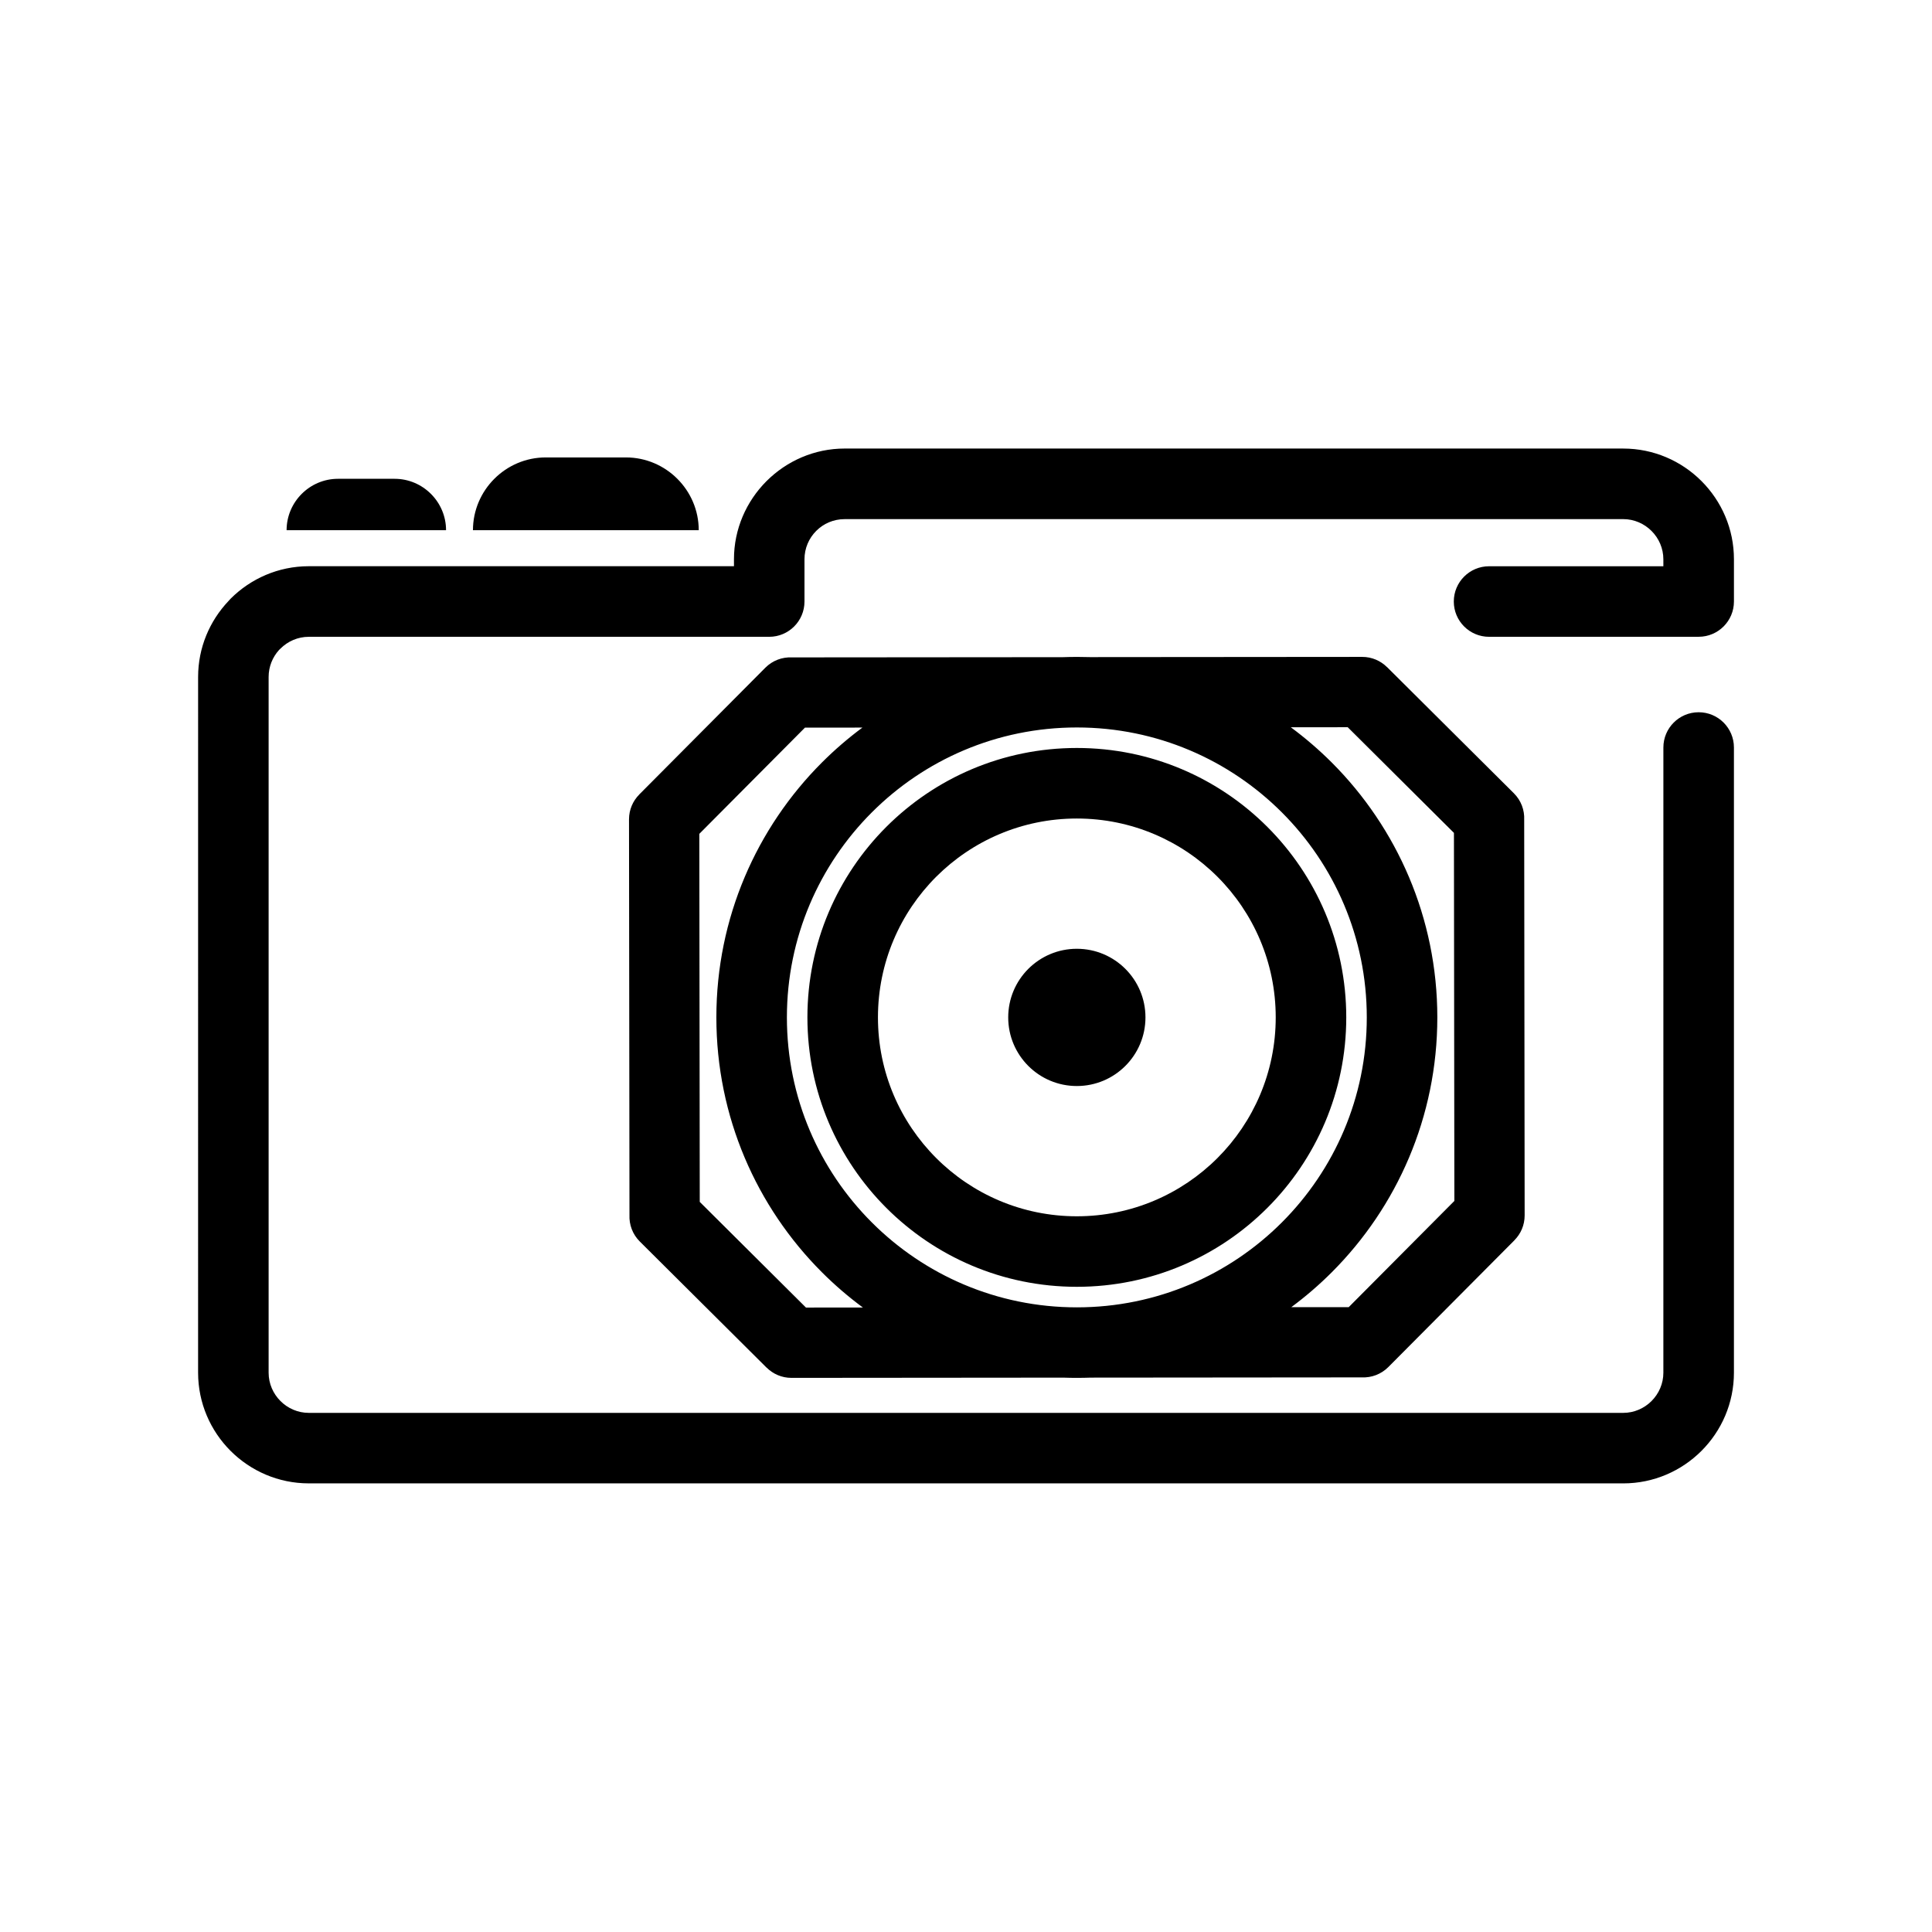
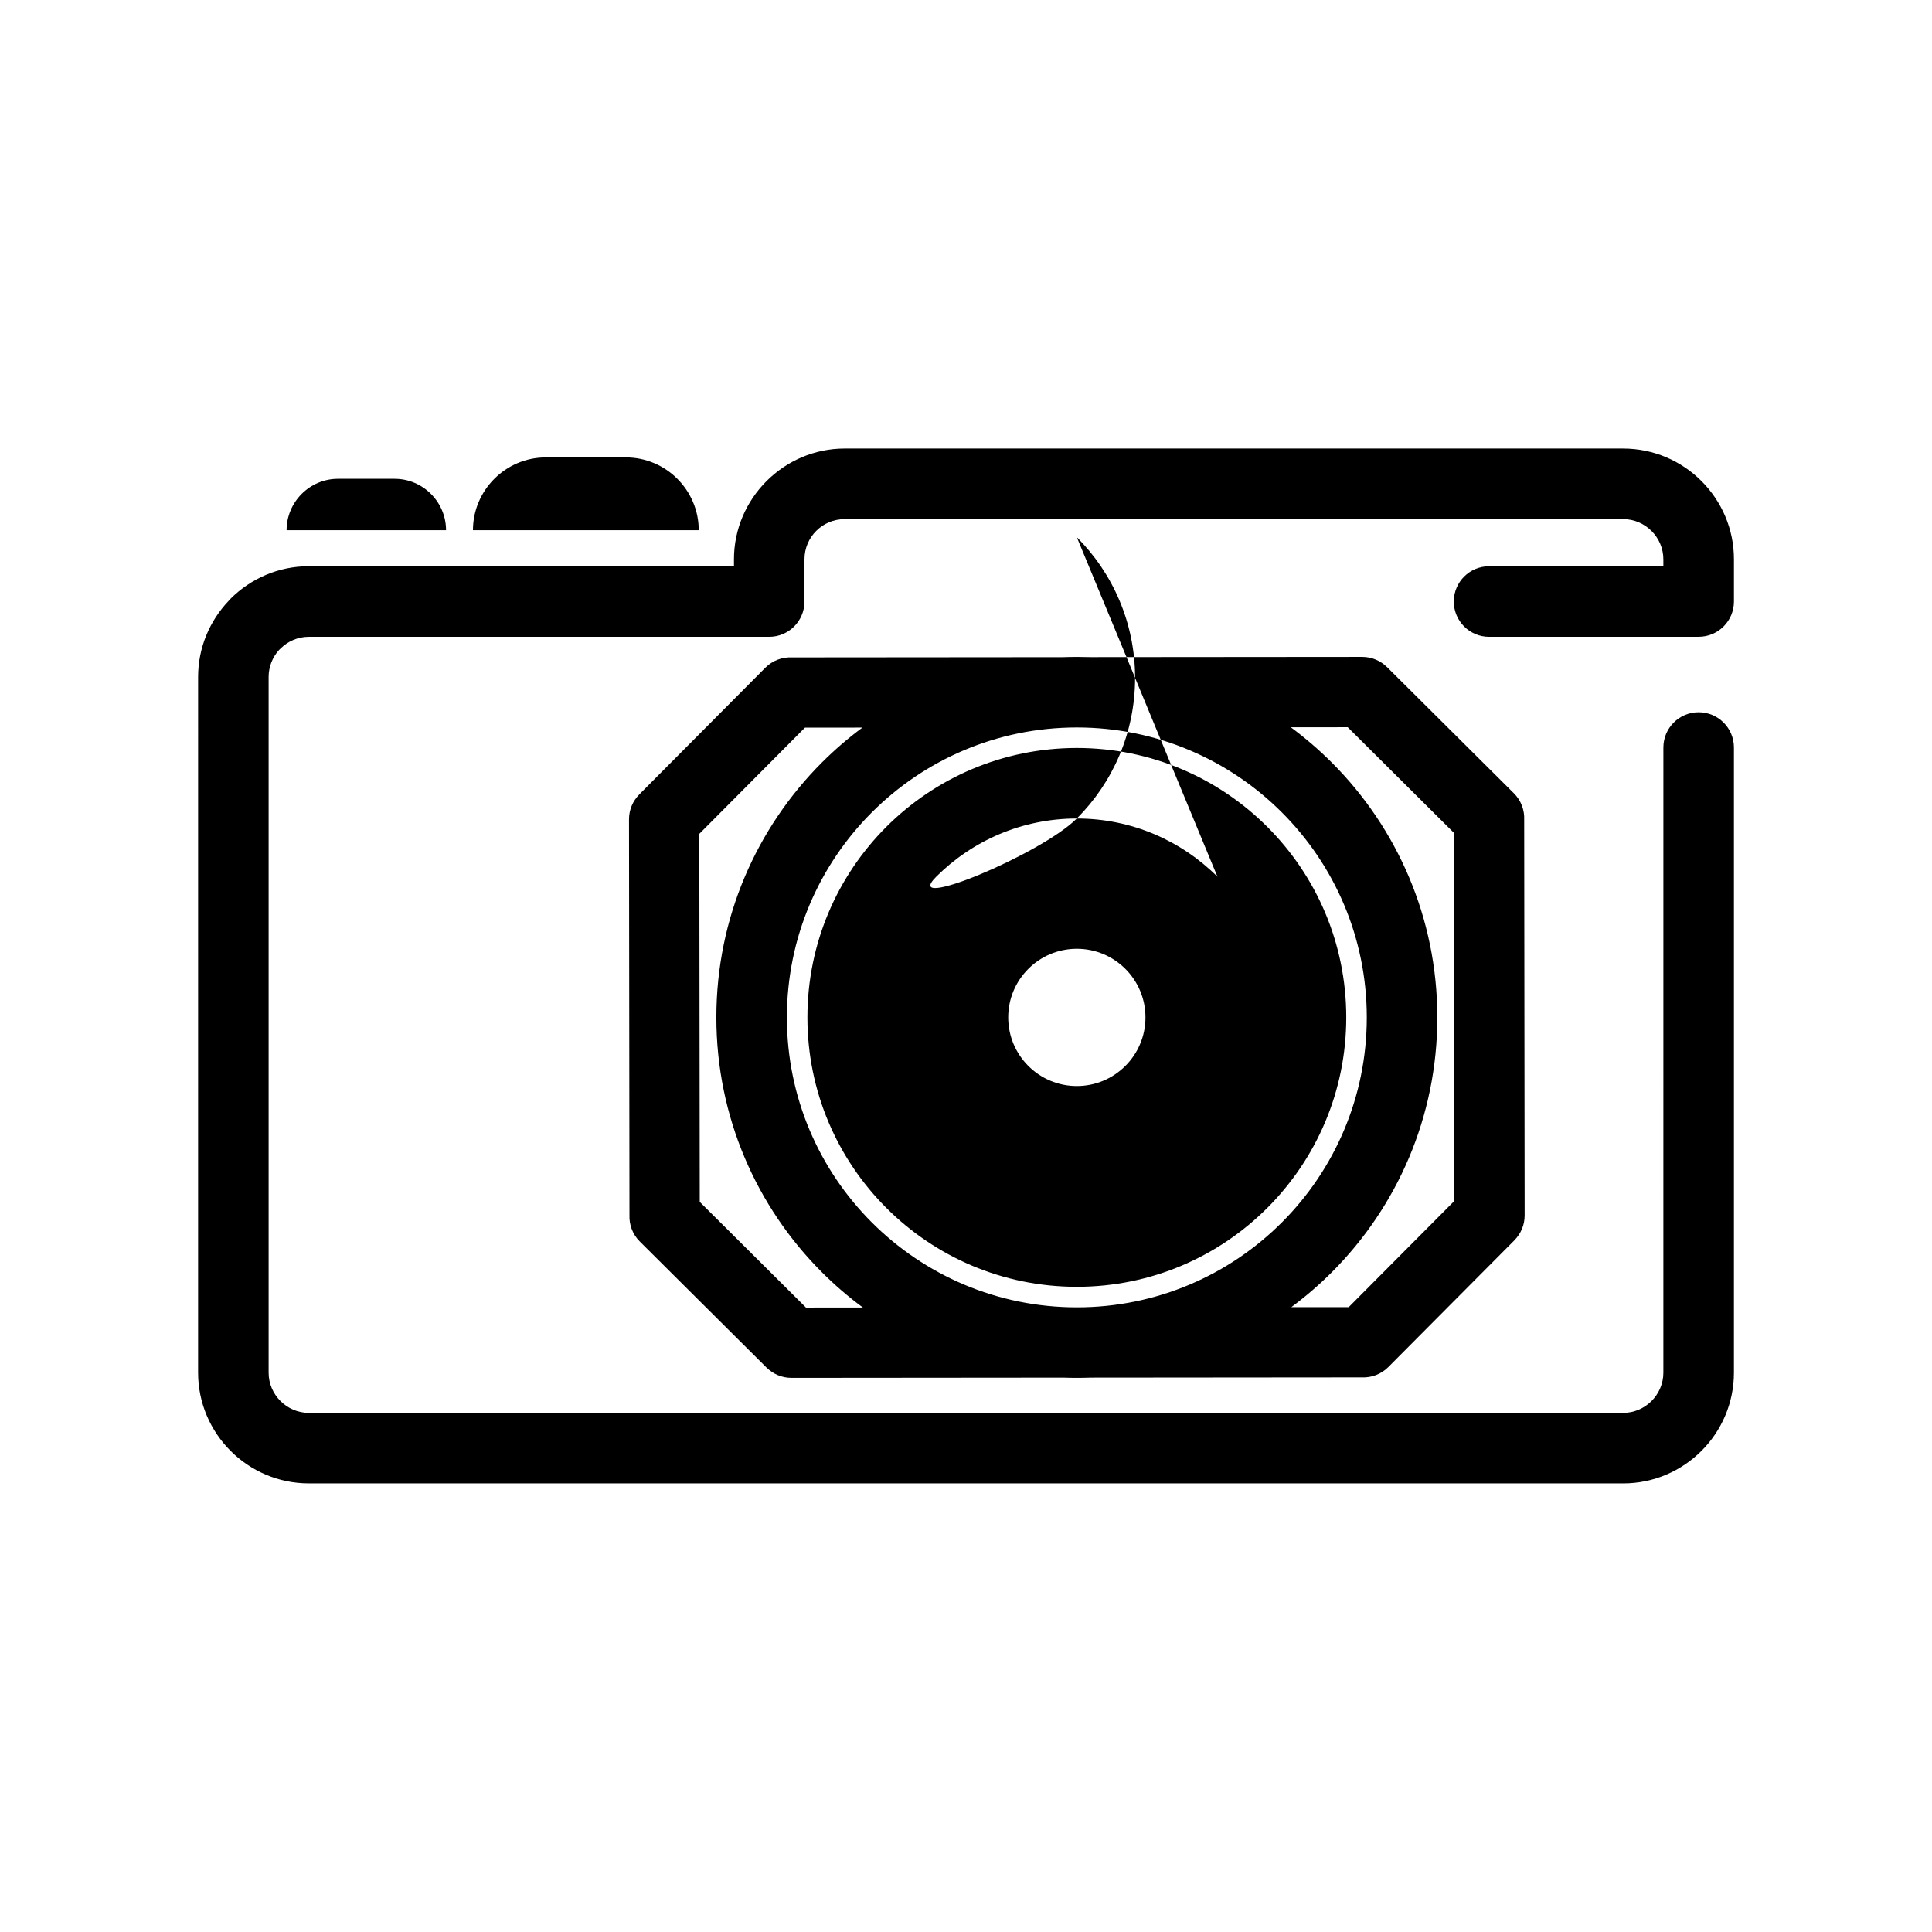
<svg xmlns="http://www.w3.org/2000/svg" fill="#000000" width="800px" height="800px" version="1.1" viewBox="144 144 512 512">
-   <path d="m538.62 312.76c-5.16 0-9.348-4.188-9.348-9.348 0-5.16 4.188-9.348 9.348-9.348h46.188v-1.852c0-2.91-1.203-5.574-3.133-7.504-1.934-1.934-4.594-3.137-7.508-3.137l-206.33 0.004c-2.938 0-5.598 1.184-7.504 3.094l-0.039 0.039c-1.91 1.91-3.098 4.566-3.098 7.504v11.199c0 5.16-4.188 9.348-9.348 9.348h-122.02c-2.914 0-5.574 1.199-7.508 3.133-0.117 0.121-0.238 0.23-0.359 0.344-1.719 1.895-2.773 4.414-2.773 7.164v184.38c0 2.914 1.203 5.574 3.137 7.508 1.93 1.934 4.594 3.137 7.504 3.137h348.34c2.914 0 5.574-1.203 7.508-3.137 1.93-1.934 3.133-4.59 3.133-7.508v-31.184l0.004-134.5c0-5.16 4.184-9.344 9.348-9.344s9.348 4.184 9.348 9.344v165.68c0 8.078-3.297 15.414-8.609 20.727-5.312 5.309-12.648 8.609-20.727 8.609l-348.34-0.004c-8.078 0-15.414-3.301-20.727-8.609-5.312-5.312-8.609-12.652-8.609-20.727l0.004-184.38c0-7.762 3.062-14.844 8.039-20.102 0.18-0.215 0.371-0.426 0.57-0.625 5.312-5.312 12.648-8.613 20.727-8.613h112.67v-1.852c0-8.023 3.293-15.344 8.598-20.672l0.012-0.016 0.02-0.016 0.02-0.02c5.332-5.312 12.652-8.609 20.688-8.609l206.33 0.004c8.078 0 15.414 3.297 20.727 8.609s8.609 12.648 8.609 20.723v11.199c0 5.16-4.184 9.348-9.348 9.348zm-109.25 82.676c-10.043 0-18.184 8.141-18.184 18.184 0 10.047 8.141 18.188 18.184 18.188 10.047 0 18.188-8.145 18.188-18.188 0-10.047-8.141-18.184-18.188-18.184zm0-53.215c-19.715 0-37.566 7.992-50.488 20.91-12.918 12.922-20.91 30.77-20.91 50.484 0 19.715 7.992 37.57 20.91 50.488 12.922 12.922 30.773 20.914 50.488 20.914s37.57-7.992 50.488-20.914c12.922-12.922 20.914-30.773 20.914-50.488 0-19.715-7.992-37.566-20.914-50.484-12.918-12.918-30.77-20.91-50.488-20.91zm37.27 34.129c-9.535-9.531-22.715-15.434-37.27-15.434s-27.73 5.902-37.27 15.434c-9.535 9.535-15.434 22.715-15.434 37.27 0 14.555 5.898 27.734 15.434 37.27 9.535 9.539 22.715 15.438 37.27 15.438s27.734-5.902 37.27-15.438c9.535-9.531 15.438-22.715 15.438-37.27 0-14.555-5.898-27.73-15.438-37.27zm-37.27-58.258c-1.242 0-2.477 0.023-3.707 0.066l-71.824 0.059c-2.527-0.113-5.094 0.805-7.019 2.738l-33.426 33.605 0.008 0.004c-1.676 1.688-2.707 4.004-2.707 6.566l0.121 104.87c-0.109 2.523 0.805 5.094 2.742 7.016l33.602 33.43 0.008-0.008c1.688 1.672 4.004 2.711 6.566 2.711l72.098-0.062c1.176 0.043 2.359 0.062 3.543 0.062 1.246 0 2.488-0.023 3.723-0.066l71.805-0.062c2.527 0.109 5.094-0.805 7.019-2.738l33.426-33.605-0.008-0.008c1.676-1.684 2.707-4.004 2.707-6.562l-0.121-104.88c0.109-2.527-0.805-5.09-2.742-7.012l-33.602-33.43-0.008 0.008c-1.684-1.672-4.004-2.711-6.566-2.711l-72.113 0.059c-1.164-0.035-2.34-0.055-3.523-0.055zm56.707 18.641c3.844 2.844 7.473 5.965 10.848 9.336 17.285 17.289 27.98 41.172 27.98 67.555 0 26.379-10.695 50.262-27.98 67.551-3.336 3.336-6.922 6.426-10.723 9.242l15.223-0.012 27.996-28.145-0.113-97.539-28.148-28zm-113.41 153.77c-3.844-2.84-7.473-5.961-10.844-9.332-17.289-17.289-27.98-41.172-27.98-67.551 0-26.383 10.691-50.266 27.98-67.555 3.336-3.336 6.922-6.43 10.723-9.246l-15.223 0.012-27.996 28.148 0.113 97.535 28.148 28.004zm111.04-131.21c-13.906-13.906-33.117-22.508-54.332-22.508s-40.43 8.602-54.332 22.508c-13.906 13.902-22.508 33.113-22.508 54.332s8.602 40.43 22.508 54.328c13.902 13.906 33.113 22.508 54.332 22.508 21.215 0 40.43-8.602 54.332-22.508 13.902-13.902 22.504-33.113 22.504-54.328 0-21.219-8.602-40.43-22.504-54.332zm-221.5-74.781c0-7.496-6.133-13.625-13.625-13.625h-15.008c-7.492 0-13.625 6.129-13.625 13.625zm66.965 0c0-10.609-8.684-19.289-19.293-19.289h-21.254c-10.609 0-19.289 8.68-19.289 19.289z" fill-rule="evenodd" />
+   <path d="m538.62 312.76c-5.16 0-9.348-4.188-9.348-9.348 0-5.16 4.188-9.348 9.348-9.348h46.188v-1.852c0-2.91-1.203-5.574-3.133-7.504-1.934-1.934-4.594-3.137-7.508-3.137l-206.33 0.004c-2.938 0-5.598 1.184-7.504 3.094l-0.039 0.039c-1.91 1.91-3.098 4.566-3.098 7.504v11.199c0 5.16-4.188 9.348-9.348 9.348h-122.02c-2.914 0-5.574 1.199-7.508 3.133-0.117 0.121-0.238 0.23-0.359 0.344-1.719 1.895-2.773 4.414-2.773 7.164v184.38c0 2.914 1.203 5.574 3.137 7.508 1.93 1.934 4.594 3.137 7.504 3.137h348.34c2.914 0 5.574-1.203 7.508-3.137 1.93-1.934 3.133-4.59 3.133-7.508v-31.184l0.004-134.5c0-5.16 4.184-9.344 9.348-9.344s9.348 4.184 9.348 9.344v165.68c0 8.078-3.297 15.414-8.609 20.727-5.312 5.309-12.648 8.609-20.727 8.609l-348.34-0.004c-8.078 0-15.414-3.301-20.727-8.609-5.312-5.312-8.609-12.652-8.609-20.727l0.004-184.38c0-7.762 3.062-14.844 8.039-20.102 0.18-0.215 0.371-0.426 0.57-0.625 5.312-5.312 12.648-8.613 20.727-8.613h112.67v-1.852c0-8.023 3.293-15.344 8.598-20.672l0.012-0.016 0.02-0.016 0.02-0.02c5.332-5.312 12.652-8.609 20.688-8.609l206.33 0.004c8.078 0 15.414 3.297 20.727 8.609s8.609 12.648 8.609 20.723v11.199c0 5.16-4.184 9.348-9.348 9.348zm-109.25 82.676c-10.043 0-18.184 8.141-18.184 18.184 0 10.047 8.141 18.188 18.184 18.188 10.047 0 18.188-8.145 18.188-18.188 0-10.047-8.141-18.184-18.188-18.184zm0-53.215c-19.715 0-37.566 7.992-50.488 20.91-12.918 12.922-20.91 30.77-20.91 50.484 0 19.715 7.992 37.57 20.91 50.488 12.922 12.922 30.773 20.914 50.488 20.914s37.57-7.992 50.488-20.914c12.922-12.922 20.914-30.773 20.914-50.488 0-19.715-7.992-37.566-20.914-50.484-12.918-12.918-30.77-20.91-50.488-20.91zm37.27 34.129c-9.535-9.531-22.715-15.434-37.27-15.434s-27.73 5.902-37.27 15.434s27.734-5.902 37.27-15.438c9.535-9.531 15.438-22.715 15.438-37.27 0-14.555-5.898-27.73-15.438-37.27zm-37.27-58.258c-1.242 0-2.477 0.023-3.707 0.066l-71.824 0.059c-2.527-0.113-5.094 0.805-7.019 2.738l-33.426 33.605 0.008 0.004c-1.676 1.688-2.707 4.004-2.707 6.566l0.121 104.87c-0.109 2.523 0.805 5.094 2.742 7.016l33.602 33.43 0.008-0.008c1.688 1.672 4.004 2.711 6.566 2.711l72.098-0.062c1.176 0.043 2.359 0.062 3.543 0.062 1.246 0 2.488-0.023 3.723-0.066l71.805-0.062c2.527 0.109 5.094-0.805 7.019-2.738l33.426-33.605-0.008-0.008c1.676-1.684 2.707-4.004 2.707-6.562l-0.121-104.88c0.109-2.527-0.805-5.09-2.742-7.012l-33.602-33.43-0.008 0.008c-1.684-1.672-4.004-2.711-6.566-2.711l-72.113 0.059c-1.164-0.035-2.34-0.055-3.523-0.055zm56.707 18.641c3.844 2.844 7.473 5.965 10.848 9.336 17.285 17.289 27.98 41.172 27.98 67.555 0 26.379-10.695 50.262-27.98 67.551-3.336 3.336-6.922 6.426-10.723 9.242l15.223-0.012 27.996-28.145-0.113-97.539-28.148-28zm-113.41 153.77c-3.844-2.84-7.473-5.961-10.844-9.332-17.289-17.289-27.98-41.172-27.98-67.551 0-26.383 10.691-50.266 27.98-67.555 3.336-3.336 6.922-6.43 10.723-9.246l-15.223 0.012-27.996 28.148 0.113 97.535 28.148 28.004zm111.04-131.21c-13.906-13.906-33.117-22.508-54.332-22.508s-40.43 8.602-54.332 22.508c-13.906 13.902-22.508 33.113-22.508 54.332s8.602 40.43 22.508 54.328c13.902 13.906 33.113 22.508 54.332 22.508 21.215 0 40.43-8.602 54.332-22.508 13.902-13.902 22.504-33.113 22.504-54.328 0-21.219-8.602-40.43-22.504-54.332zm-221.5-74.781c0-7.496-6.133-13.625-13.625-13.625h-15.008c-7.492 0-13.625 6.129-13.625 13.625zm66.965 0c0-10.609-8.684-19.289-19.293-19.289h-21.254c-10.609 0-19.289 8.68-19.289 19.289z" fill-rule="evenodd" />
</svg>